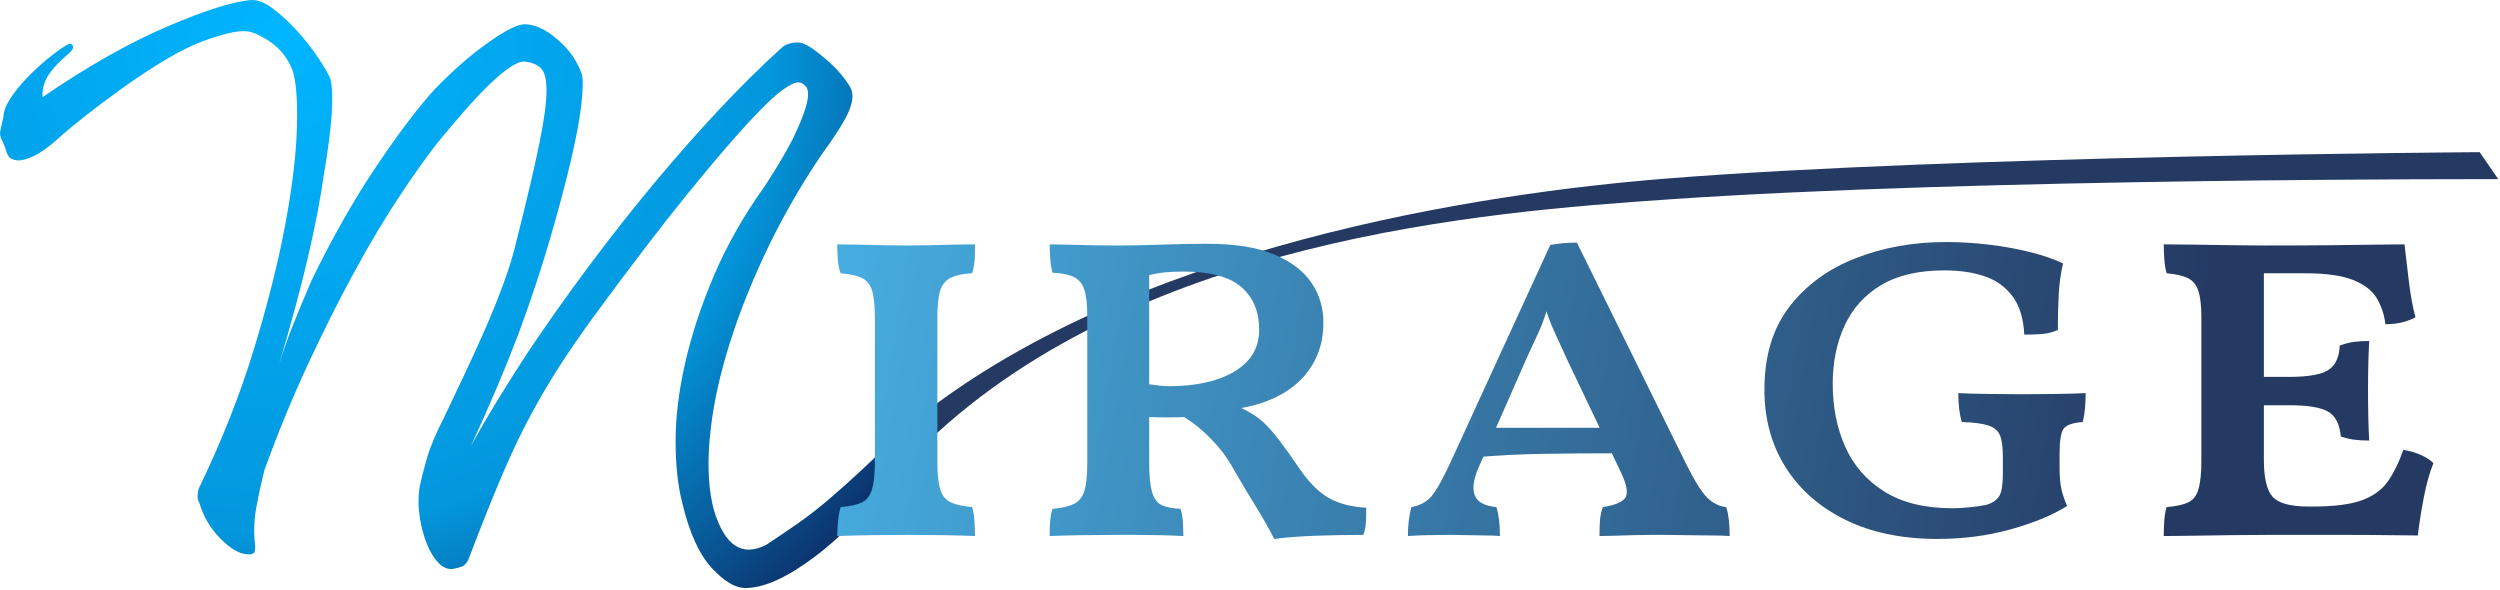
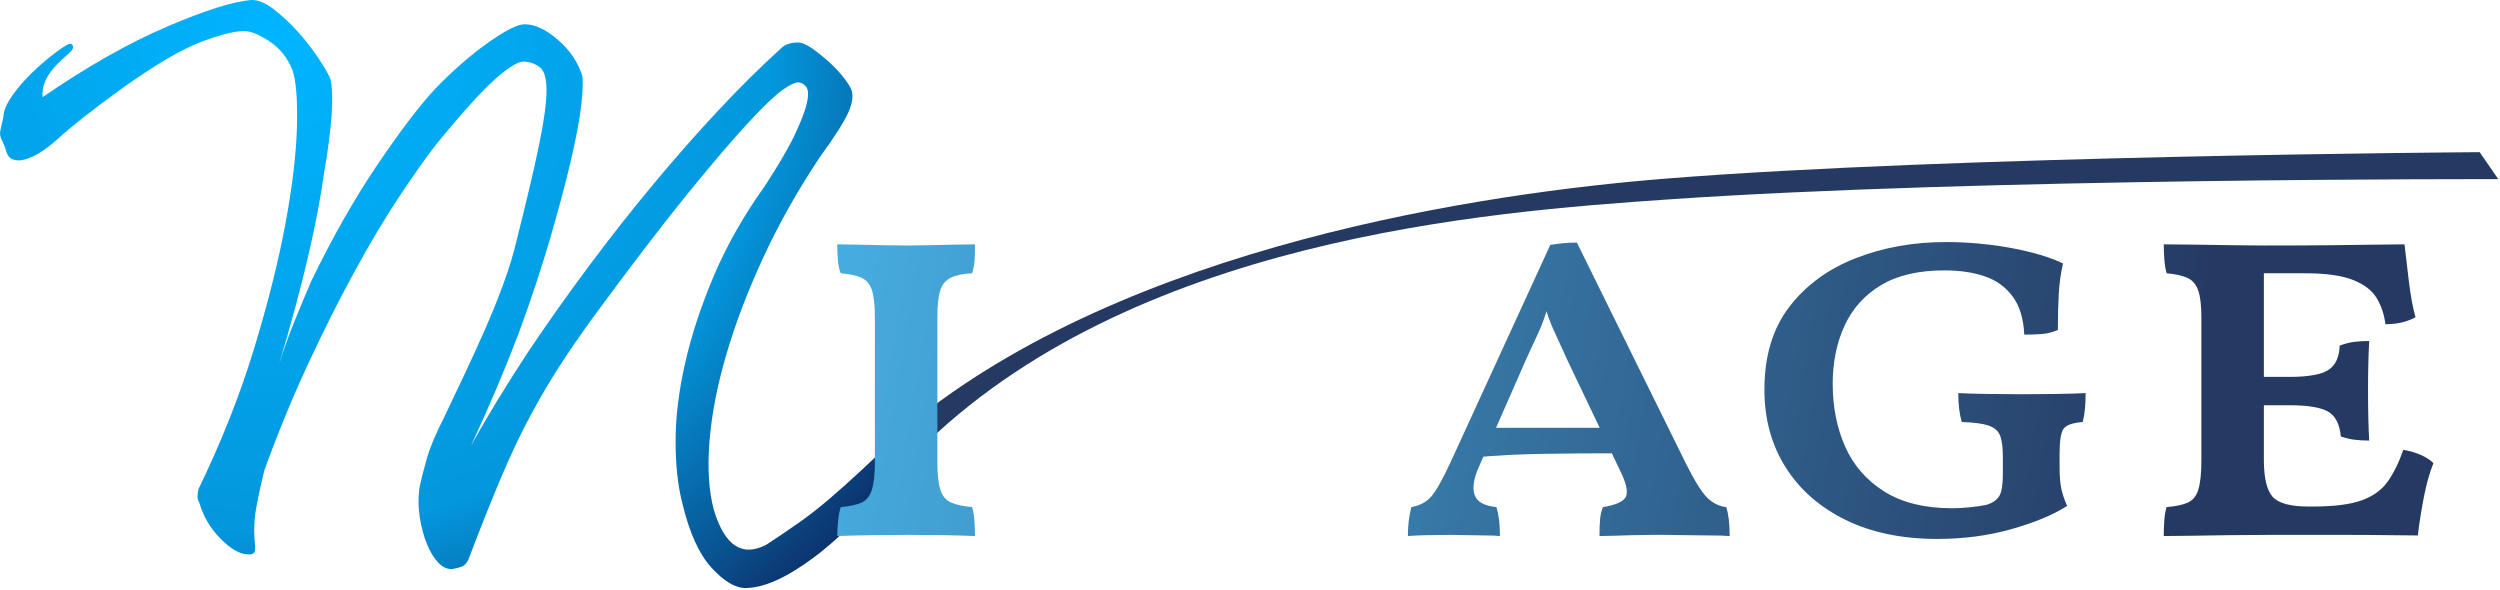
<svg xmlns="http://www.w3.org/2000/svg" xmlns:ns1="http://www.serif.com/" width="100%" height="100%" viewBox="0 0 1348 318" version="1.1" xml:space="preserve" style="fill-rule:evenodd;clip-rule:evenodd;stroke-linejoin:round;stroke-miterlimit:2;">
  <g id="_2" ns1:id="2">
    <path d="M494.197,244.109c-21.653,26.188 -39.955,44.894 -54.906,56.117c-14.951,11.223 -27.411,16.835 -37.378,16.835c-5.499,0 -11.6,-3.663 -18.302,-10.99c-6.703,-7.326 -11.944,-18.939 -15.725,-34.839c-2.406,-9.353 -3.609,-20.498 -3.609,-33.436c0,-12.938 1.719,-26.968 5.156,-42.088c3.437,-15.12 8.592,-30.786 15.467,-46.998c6.874,-16.212 15.982,-32.267 27.324,-48.167c7.562,-11.535 13.061,-20.966 16.498,-28.292c3.437,-7.327 5.585,-13.016 6.444,-17.069c0.86,-4.053 0.688,-6.859 -0.515,-8.418c-1.203,-1.559 -2.664,-2.338 -4.382,-2.338c-1.719,-0 -4.555,1.403 -8.507,4.209c-3.953,2.806 -10.054,8.651 -18.302,17.536c-8.249,8.885 -19.162,21.668 -32.738,38.347c-13.577,16.679 -30.676,39.048 -51.298,67.106c-6.53,9.042 -12.373,17.537 -17.529,25.487c-5.156,7.95 -10.311,16.679 -15.467,26.188c-5.155,9.509 -10.397,20.498 -15.724,32.969c-5.328,12.47 -11.428,27.746 -18.302,45.828c-1.032,1.871 -2.234,3.04 -3.609,3.508c-1.375,0.467 -2.922,0.857 -4.64,1.169c-2.75,0.312 -5.328,-0.78 -7.734,-3.274c-2.406,-2.494 -4.468,-5.845 -6.186,-10.054c-1.719,-4.209 -3.008,-8.963 -3.867,-14.263c-0.859,-5.3 -0.945,-10.6 -0.258,-15.9c1.031,-4.988 2.406,-10.444 4.125,-16.367c1.718,-5.924 4.812,-13.25 9.28,-21.979c3.093,-6.547 6.53,-13.796 10.311,-21.746c3.781,-7.95 7.561,-16.211 11.342,-24.785c3.781,-8.573 7.218,-17.069 10.311,-25.486c3.094,-8.418 5.499,-16.368 7.218,-23.85c5.499,-21.823 9.538,-39.048 12.116,-51.674c2.577,-12.627 3.866,-22.135 3.866,-28.526c0,-6.392 -1.117,-10.522 -3.351,-12.393c-2.234,-1.871 -5.07,-2.962 -8.507,-3.273c-3.093,-0.312 -8.334,2.805 -15.724,9.352c-7.39,6.547 -17.959,18.238 -31.707,35.074c-5.843,7.482 -12.631,17.068 -20.364,28.759c-7.734,11.692 -15.725,25.097 -23.974,40.218c-8.248,15.12 -16.583,31.721 -25.004,49.803c-8.421,18.083 -16.24,37.1 -23.458,57.053c-1.718,6.858 -3.179,13.561 -4.382,20.108c-1.203,6.547 -1.461,12.938 -0.773,19.174c0.343,2.805 0.171,4.598 -0.516,5.378c-0.687,0.779 -2.062,1.013 -4.124,0.701c-4.125,-0.312 -8.851,-3.196 -14.178,-8.651c-5.328,-5.456 -9.022,-11.769 -11.085,-18.94c-0.687,-1.247 -1.031,-2.416 -1.031,-3.507c0,-1.091 0.172,-2.416 0.516,-3.975c12.373,-25.565 22.341,-50.739 29.902,-75.524c7.562,-24.785 13.233,-47.388 17.013,-67.808c3.781,-20.421 5.843,-37.957 6.187,-52.61c0.344,-14.653 -0.516,-24.785 -2.578,-30.397c-2.749,-6.547 -6.874,-11.613 -12.373,-15.198c-5.499,-3.585 -9.796,-5.378 -12.889,-5.378c-4.812,-0.312 -12.631,1.559 -23.458,5.612c-10.826,4.053 -25.176,12.47 -43.049,25.252c-15.123,10.912 -26.637,19.953 -34.542,27.124c-7.905,7.17 -14.779,11.067 -20.622,11.691c-2.062,-0 -3.695,-0.39 -4.898,-1.169c-1.203,-0.78 -2.148,-2.572 -2.836,-5.378l-1.546,-3.741c-1.031,-1.871 -1.461,-3.508 -1.289,-4.911c0.172,-1.403 0.773,-4.13 1.804,-8.183c0,-2.806 1.203,-6.08 3.609,-9.821c2.406,-3.741 5.328,-7.404 8.765,-10.989c3.437,-3.586 7.131,-7.015 11.084,-10.289c3.953,-3.273 7.476,-5.845 10.569,-7.716c1.719,-0.935 2.836,-0.857 3.351,0.234c0.516,1.091 -0.086,2.416 -1.804,3.975c-6.187,5.3 -10.226,9.743 -12.116,13.328c-1.89,3.585 -2.664,7.092 -2.32,10.522c24.059,-16.523 46.486,-29.228 67.28,-38.113c20.794,-8.885 36.003,-13.639 45.627,-14.263c3.437,-0 7.304,1.637 11.6,4.91c4.296,3.274 8.507,7.171 12.631,11.691c4.124,4.521 7.819,9.197 11.085,14.03c3.265,4.832 5.585,8.807 6.96,11.924c2.062,8.73 0.859,26.032 -3.609,51.909c-1.719,12.47 -4.554,27.201 -8.507,44.192c-3.953,16.991 -9.194,36.398 -15.725,58.221c2.406,-7.794 5.156,-15.51 8.249,-23.148c3.094,-7.638 6.187,-15.043 9.28,-22.213c11.343,-23.382 23.114,-44.114 35.316,-62.196c12.201,-18.083 22.599,-31.8 31.191,-41.153c9.624,-9.976 19.162,-18.316 28.614,-25.019c9.451,-6.703 16.068,-10.054 19.848,-10.054c5.5,-0 11.429,2.728 17.787,8.184c6.359,5.456 10.741,11.769 13.147,18.939c0.687,2.494 0.601,7.716 -0.258,15.666c-0.859,7.95 -2.75,18.16 -5.671,30.631c-2.922,12.47 -6.702,26.655 -11.342,42.555c-4.64,15.9 -10.226,32.735 -16.756,50.505c-7.218,19.018 -15.81,39.282 -25.778,60.794c4.468,-8.106 9.28,-16.368 14.436,-24.785c5.155,-8.418 10.483,-16.835 15.982,-25.253c10.655,-15.9 21.739,-31.566 33.253,-46.998c11.515,-15.432 23.115,-30.163 34.801,-44.192c11.685,-14.029 23.285,-27.201 34.8,-39.516c11.514,-12.314 22.77,-23.46 33.769,-33.436c2.062,-2.182 5.155,-3.274 9.28,-3.274c2.062,0 4.64,1.092 7.733,3.274c3.093,2.182 6.187,4.676 9.28,7.482c3.093,2.806 5.757,5.69 7.991,8.652c2.234,2.961 3.523,5.066 3.867,6.313c1.031,3.117 0.429,7.17 -1.805,12.158c-2.234,4.989 -7.303,12.938 -15.209,23.85c-11.686,17.459 -21.739,35.229 -30.16,53.311c-8.42,18.082 -15.123,35.541 -20.106,52.376c-4.984,16.835 -8.077,32.579 -9.28,47.232c-1.203,14.653 -0.43,27.123 2.32,37.411c5.843,19.329 15.294,25.565 28.355,18.706c6.187,-4.053 11.944,-7.95 17.271,-11.691c5.328,-3.741 10.741,-7.95 16.24,-12.626c5.5,-4.677 11.6,-10.133 18.303,-16.368c6.702,-6.235 14.693,-13.873 23.973,-22.914l5.155,14.029Z" style="fill:url(#_Radial1);fill-rule:nonzero;" />
    <path d="M494.197,244.096c114.921,-115.696 308.743,-129.868 404.692,-136.518c168.728,-11.694 448.175,-10.973 448.175,-10.973l-10.025,-14.56c0,-0 -284.396,1.846 -439.304,14.301c-95.955,7.714 -289.605,35.381 -408.694,133.735l5.156,14.015Z" style="fill:#253a63;" />
    <path d="M451.445,289.033c0,-2.496 0.156,-5.253 0.469,-8.269c0.312,-3.017 0.78,-5.461 1.404,-7.334c4.993,-0.416 8.79,-1.248 11.39,-2.496c2.601,-1.248 4.421,-3.589 5.461,-7.022c1.04,-3.432 1.561,-8.269 1.561,-14.51l-0,-78.328c-0,-6.449 -0.521,-11.286 -1.561,-14.511c-1.04,-3.225 -2.86,-5.461 -5.461,-6.709c-2.6,-1.249 -6.397,-2.081 -11.39,-2.497c-0.832,-2.08 -1.352,-4.525 -1.56,-7.333c-0.209,-2.809 -0.313,-5.565 -0.313,-8.27c3.329,0 7.126,0.052 11.391,0.156c4.265,0.104 8.685,0.208 13.262,0.312c4.577,0.104 8.842,0.156 12.795,0.156c4.161,0 8.322,-0.052 12.482,-0.156c4.161,-0.104 8.374,-0.208 12.639,-0.312c4.265,-0.104 8.166,-0.156 11.702,-0.156c0,2.705 -0.052,5.305 -0.156,7.802c-0.104,2.496 -0.572,5.097 -1.404,7.801c-4.785,0.208 -8.582,0.988 -11.39,2.341c-2.809,1.352 -4.733,3.64 -5.773,6.865c-1.041,3.225 -1.561,8.062 -1.561,14.511l0,78.328c0,6.241 0.52,11.078 1.561,14.51c1.04,3.433 2.964,5.774 5.773,7.022c2.808,1.248 6.605,2.08 11.39,2.496c0.624,1.873 1.04,4.265 1.248,7.178c0.208,2.912 0.312,5.721 0.312,8.425c-4.993,-0.208 -10.662,-0.364 -17.007,-0.468c-6.345,-0.104 -12.743,-0.156 -19.192,-0.156c-6.241,0 -12.899,0.052 -19.972,0.156c-7.073,0.104 -13.107,0.26 -18.1,0.468Z" style="fill:url(#_Linear2);fill-rule:nonzero;" />
-     <path d="M687.052,290.594c-2.496,-4.993 -5.669,-10.61 -9.517,-16.852c-3.849,-6.241 -7.646,-12.586 -11.391,-19.035c-2.912,-5.409 -6.033,-10.038 -9.362,-13.887c-3.328,-3.849 -6.813,-7.282 -10.454,-10.298c-3.64,-3.017 -7.749,-5.773 -12.326,-8.27l8.426,2.497c-4.993,0.208 -9.466,0.312 -13.419,0.312c-3.953,-0 -7.906,-0.104 -11.858,-0.312l0.624,-17.788c2.912,0.416 5.305,0.728 7.177,0.936c1.872,0.208 3.849,0.312 5.929,0.312c9.154,0 17.372,-1.144 24.653,-3.432c7.282,-2.289 13.003,-5.669 17.164,-10.142c4.16,-4.473 6.241,-10.142 6.241,-17.008c-0,-9.57 -3.173,-17.163 -9.518,-22.78c-6.345,-5.617 -16.903,-8.426 -31.674,-8.426c-3.745,-0 -7.074,0.156 -9.986,0.468c-2.913,0.312 -6.034,0.884 -9.362,1.716l1.248,-7.489l0,108.286c0,7.073 0.52,12.378 1.56,15.915c1.041,3.536 2.757,5.877 5.149,7.021c2.393,1.144 5.774,1.82 10.142,2.029c0.625,1.456 1.041,3.588 1.249,6.397c0.208,2.808 0.312,5.565 0.312,8.269c-3.745,-0.208 -7.906,-0.364 -12.483,-0.468c-4.577,-0.104 -8.998,-0.156 -13.262,-0.156l-10.767,0c-5.617,0 -11.754,0.052 -18.411,0.156c-6.658,0.104 -12.379,0.26 -17.164,0.468c0,-3.12 0.104,-5.929 0.312,-8.425c0.208,-2.497 0.625,-4.577 1.249,-6.241c4.993,-0.417 8.841,-1.301 11.546,-2.653c2.704,-1.352 4.577,-3.693 5.617,-7.021c1.04,-3.329 1.56,-8.218 1.56,-14.667l0,-79.264c0,-6.449 -0.52,-11.286 -1.56,-14.511c-1.04,-3.225 -2.913,-5.513 -5.617,-6.865c-2.705,-1.353 -6.553,-2.133 -11.546,-2.341c-0.624,-2.08 -1.041,-4.629 -1.249,-7.645c-0.208,-3.017 -0.312,-5.566 -0.312,-7.646c2.289,0 5.409,0.052 9.362,0.156c3.953,0.104 8.27,0.208 12.951,0.312c4.681,0.104 9.206,0.156 13.574,0.156c7.49,0 15.5,-0.156 24.029,-0.468c8.53,-0.312 16.852,-0.468 24.965,-0.468c14.979,-0 27.046,1.924 36.199,5.773c9.154,3.849 15.864,8.946 20.129,15.291c4.264,6.345 6.397,13.471 6.397,21.376c-0,8.946 -2.133,16.8 -6.397,23.561c-4.265,6.762 -10.247,12.119 -17.944,16.071c-7.698,3.953 -16.747,6.45 -27.149,7.49l2.808,-3.121c3.745,1.665 7.021,3.329 9.83,4.993c2.809,1.665 5.409,3.693 7.802,6.085c2.392,2.393 5.045,5.514 7.957,9.362c2.913,3.849 6.345,8.686 10.298,14.511c4.993,7.282 10.194,12.483 15.603,15.603c5.409,3.121 12.171,4.889 20.284,5.305c0,2.705 -0.052,5.253 -0.156,7.646c-0.104,2.392 -0.572,4.733 -1.404,7.021c-8.946,0 -17.631,0.156 -26.057,0.468c-8.426,0.312 -15.759,0.885 -22.001,1.717Z" style="fill:url(#_Linear3);fill-rule:nonzero;" />
    <path d="M759.139,289.033c-0,-2.912 0.156,-5.669 0.468,-8.269c0.312,-2.601 0.78,-5.045 1.404,-7.334c4.577,-0.832 8.166,-2.756 10.766,-5.773c2.601,-3.016 5.982,-8.998 10.142,-17.943l53.987,-117.648c2.705,-0.416 5.045,-0.728 7.022,-0.936c1.976,-0.208 4.42,-0.312 7.333,-0.312l58.668,118.896c4.785,9.57 8.686,15.811 11.702,18.723c3.017,2.913 6.397,4.577 10.142,4.993c0.624,1.873 1.092,4.109 1.404,6.71c0.312,2.6 0.469,5.565 0.469,8.893c-2.497,-0.208 -5.93,-0.312 -10.299,-0.312c-4.368,0 -8.737,-0.052 -13.106,-0.156c-4.369,-0.104 -8.01,-0.156 -10.922,-0.156l-7.958,0c-3.225,0 -6.657,0.052 -10.298,0.156c-3.641,0.104 -7.021,0.208 -10.142,0.312c-3.121,0.104 -5.617,0.156 -7.489,0.156c-0,-3.536 0.104,-6.501 0.312,-8.893c0.208,-2.393 0.728,-4.629 1.56,-6.71c6.449,-1.04 10.454,-2.704 12.014,-4.993c1.561,-2.288 0.988,-6.449 -1.716,-12.482l-29.334,-61.476c-2.704,-6.034 -5.149,-11.391 -7.333,-16.072c-2.185,-4.681 -4.005,-9.83 -5.461,-15.447l2.808,0c-1.664,6.242 -3.537,11.599 -5.617,16.071c-2.08,4.473 -4.265,9.206 -6.553,14.199l-25.902,58.98c-2.704,6.241 -3.38,11.182 -2.028,14.823c1.352,3.641 5.253,5.773 11.702,6.397c0.625,2.081 1.093,4.369 1.405,6.866c0.312,2.496 0.468,5.409 0.468,8.737c-1.873,-0.208 -4.369,-0.312 -7.49,-0.312c-3.12,0 -16.435,-0.312 -19.348,-0.312c-4.16,0 -8.373,0.052 -12.638,0.156c-4.265,0.104 -7.646,0.26 -10.142,0.468Zm36.511,-42.44l4.369,-15.915l68.342,-0l3.12,13.731c-13.522,-0 -26.785,0.104 -39.788,0.312c-13.002,0.208 -25.017,0.832 -36.043,1.872Z" style="fill:url(#_Linear4);fill-rule:nonzero;" />
    <path d="M1044.68,290.594c-19.14,-0 -35.679,-3.433 -49.618,-10.298c-13.939,-6.866 -24.705,-16.332 -32.298,-28.398c-7.594,-12.066 -11.391,-26.005 -11.391,-41.816c0,-18.1 4.473,-32.975 13.419,-44.625c8.946,-11.651 20.856,-20.388 35.731,-26.213c14.875,-5.826 31.154,-8.738 48.838,-8.738c7.489,-0 15.187,0.468 23.092,1.404c7.906,0.936 15.343,2.289 22.313,4.057c6.969,1.768 12.846,3.797 17.631,6.085c-1.248,5.201 -2.028,10.818 -2.34,16.851c-0.312,6.034 -0.468,12.379 -0.468,19.036c-2.913,1.249 -5.877,1.977 -8.894,2.185c-3.017,0.208 -6.085,0.312 -9.206,0.312c-0.416,-8.738 -2.548,-15.655 -6.397,-20.752c-3.849,-5.097 -8.894,-8.686 -15.135,-10.767c-6.241,-2.08 -13.419,-3.12 -21.532,-3.12c-13.939,-0 -25.329,2.652 -34.171,7.957c-8.842,5.306 -15.395,12.587 -19.66,21.845c-4.265,9.258 -6.397,19.712 -6.397,31.362c-0,12.483 2.236,23.769 6.709,33.859c4.473,10.09 11.494,18.151 21.064,24.185c9.57,6.033 21.845,9.049 36.823,9.049c2.289,0 5.202,-0.156 8.738,-0.468c3.537,-0.312 6.762,-0.78 9.674,-1.404c3.329,-1.04 5.617,-2.652 6.866,-4.837c1.248,-2.184 1.872,-6.085 1.872,-11.702l-0,-9.05c-0,-5.409 -0.52,-9.362 -1.56,-11.858c-1.041,-2.497 -3.121,-4.265 -6.242,-5.305c-3.12,-1.041 -7.905,-1.665 -14.355,-1.873c-0.624,-2.08 -1.092,-4.421 -1.404,-7.021c-0.312,-2.601 -0.468,-5.461 -0.468,-8.582c3.745,0.208 9.05,0.364 15.915,0.468c6.866,0.104 13.107,0.156 18.724,0.156c5.617,0 11.754,-0.052 18.412,-0.156c6.657,-0.104 11.858,-0.26 15.603,-0.468c-0,2.705 -0.104,5.357 -0.312,7.958c-0.208,2.6 -0.624,5.149 -1.248,7.645c-5.41,0.416 -8.842,1.613 -10.299,3.589c-1.456,1.976 -2.184,6.397 -2.184,13.263l0,7.489c0,4.785 0.312,8.634 0.936,11.546c0.624,2.913 1.665,6.034 3.121,9.362c-7.49,4.785 -17.476,8.946 -29.958,12.483c-12.483,3.536 -25.797,5.305 -39.944,5.305Z" style="fill:url(#_Linear5);fill-rule:nonzero;" />
    <path d="M1166.69,131.754c4.161,0 9.674,0.052 16.54,0.156c6.865,0.104 13.782,0.208 20.752,0.312c6.969,0.104 12.534,0.156 16.695,0.156l0,115.463c0,9.778 1.56,16.436 4.681,19.972c3.121,3.537 9.57,5.305 19.348,5.305l-3.433,15.291l-17.787,0c-7.074,0 -14.355,0.052 -21.845,0.156c-7.489,0.104 -14.303,0.208 -20.44,0.312c-6.137,0.104 -10.974,0.156 -14.511,0.156c0,-2.912 0.104,-5.773 0.312,-8.581c0.208,-2.809 0.624,-5.149 1.249,-7.022c4.993,-0.416 8.841,-1.248 11.546,-2.496c2.704,-1.248 4.577,-3.641 5.617,-7.178c1.04,-3.536 1.56,-8.633 1.56,-15.291l0,-77.391c0,-6.449 -0.572,-11.286 -1.716,-14.511c-1.144,-3.225 -3.069,-5.461 -5.773,-6.709c-2.705,-1.249 -6.45,-2.081 -11.234,-2.497c-0.625,-2.08 -1.041,-4.629 -1.249,-7.645c-0.208,-3.017 -0.312,-5.669 -0.312,-7.958Zm129.194,110.782c3.537,0.624 6.709,1.56 9.518,2.809c2.808,1.248 5.045,2.704 6.709,4.369c-2.08,5.201 -3.797,11.286 -5.149,18.255c-1.352,6.97 -2.444,13.887 -3.276,20.752c-3.953,0 -9.206,-0.052 -15.76,-0.156c-6.553,-0.104 -13.834,-0.156 -21.844,-0.156l-24.809,0l3.433,-15.291l2.184,0c11.443,0 20.232,-1.092 26.37,-3.276c6.137,-2.185 10.818,-5.513 14.042,-9.986c3.225,-4.473 6.086,-10.246 8.582,-17.32Zm-18.412,-58.668c-0.208,3.953 -0.364,8.01 -0.468,12.171c-0.104,4.161 -0.156,8.946 -0.156,14.355c0,5.617 0.052,10.662 0.156,15.135c0.104,4.473 0.26,8.477 0.468,12.014c-3.12,0 -5.825,-0.156 -8.113,-0.468c-2.289,-0.312 -4.681,-0.884 -7.178,-1.716c-0.624,-6.658 -2.912,-11.13 -6.865,-13.419c-3.953,-2.288 -10.922,-3.433 -20.908,-3.433l-18.412,0l0,-15.291l18.412,0c10.194,0 17.215,-1.248 21.064,-3.744c3.849,-2.497 5.877,-6.866 6.085,-13.107c2.705,-1.04 5.305,-1.716 7.802,-2.028c2.496,-0.313 5.201,-0.469 8.113,-0.469Zm19.036,-52.114c0.624,5.409 1.404,12.014 2.341,19.816c0.936,7.802 2.132,14.303 3.588,19.504c-1.872,1.04 -4.161,1.924 -6.865,2.652c-2.705,0.729 -5.825,1.093 -9.362,1.093c-0.624,-5.201 -2.184,-9.882 -4.681,-14.043c-2.496,-4.161 -6.761,-7.438 -12.794,-9.83c-6.034,-2.393 -14.563,-3.589 -25.59,-3.589l-29.957,0l6.553,-14.979c14.355,0 26.577,-0.052 36.667,-0.156c10.09,-0.104 18.464,-0.208 25.121,-0.312c6.657,-0.104 11.65,-0.156 14.979,-0.156Z" style="fill:url(#_Linear6);fill-rule:nonzero;" />
  </g>
  <defs>
    <radialGradient id="_Radial1" cx="0" cy="0" r="1" gradientUnits="userSpaceOnUse" gradientTransform="matrix(382.465,232.818,-232.818,382.465,150.617,22.914)">
      <stop offset="0" style="stop-color:#00b5ff;stop-opacity:1" />
      <stop offset="0.59" style="stop-color:#0397dd;stop-opacity:1" />
      <stop offset="0.81" style="stop-color:#095290;stop-opacity:1" />
      <stop offset="1" style="stop-color:#100d42;stop-opacity:1" />
    </radialGradient>
    <linearGradient id="_Linear2" x1="0" y1="0" x2="1" y2="0" gradientUnits="userSpaceOnUse" gradientTransform="matrix(716.091,122.847,-122.847,716.091,455.09,150.5)">
      <stop offset="0" style="stop-color:#46acdf;stop-opacity:1" />
      <stop offset="1" style="stop-color:#253a63;stop-opacity:1" />
    </linearGradient>
    <linearGradient id="_Linear3" x1="0" y1="0" x2="1" y2="0" gradientUnits="userSpaceOnUse" gradientTransform="matrix(716.091,122.847,-122.847,716.091,455.09,150.5)">
      <stop offset="0" style="stop-color:#46acdf;stop-opacity:1" />
      <stop offset="1" style="stop-color:#253a63;stop-opacity:1" />
    </linearGradient>
    <linearGradient id="_Linear4" x1="0" y1="0" x2="1" y2="0" gradientUnits="userSpaceOnUse" gradientTransform="matrix(716.091,122.847,-122.847,716.091,455.09,150.5)">
      <stop offset="0" style="stop-color:#46acdf;stop-opacity:1" />
      <stop offset="1" style="stop-color:#253a63;stop-opacity:1" />
    </linearGradient>
    <linearGradient id="_Linear5" x1="0" y1="0" x2="1" y2="0" gradientUnits="userSpaceOnUse" gradientTransform="matrix(716.091,122.847,-122.847,716.091,455.09,150.5)">
      <stop offset="0" style="stop-color:#46acdf;stop-opacity:1" />
      <stop offset="1" style="stop-color:#253a63;stop-opacity:1" />
    </linearGradient>
    <linearGradient id="_Linear6" x1="0" y1="0" x2="1" y2="0" gradientUnits="userSpaceOnUse" gradientTransform="matrix(716.091,122.847,-122.847,716.091,455.09,150.5)">
      <stop offset="0" style="stop-color:#46acdf;stop-opacity:1" />
      <stop offset="1" style="stop-color:#253a63;stop-opacity:1" />
    </linearGradient>
  </defs>
</svg>